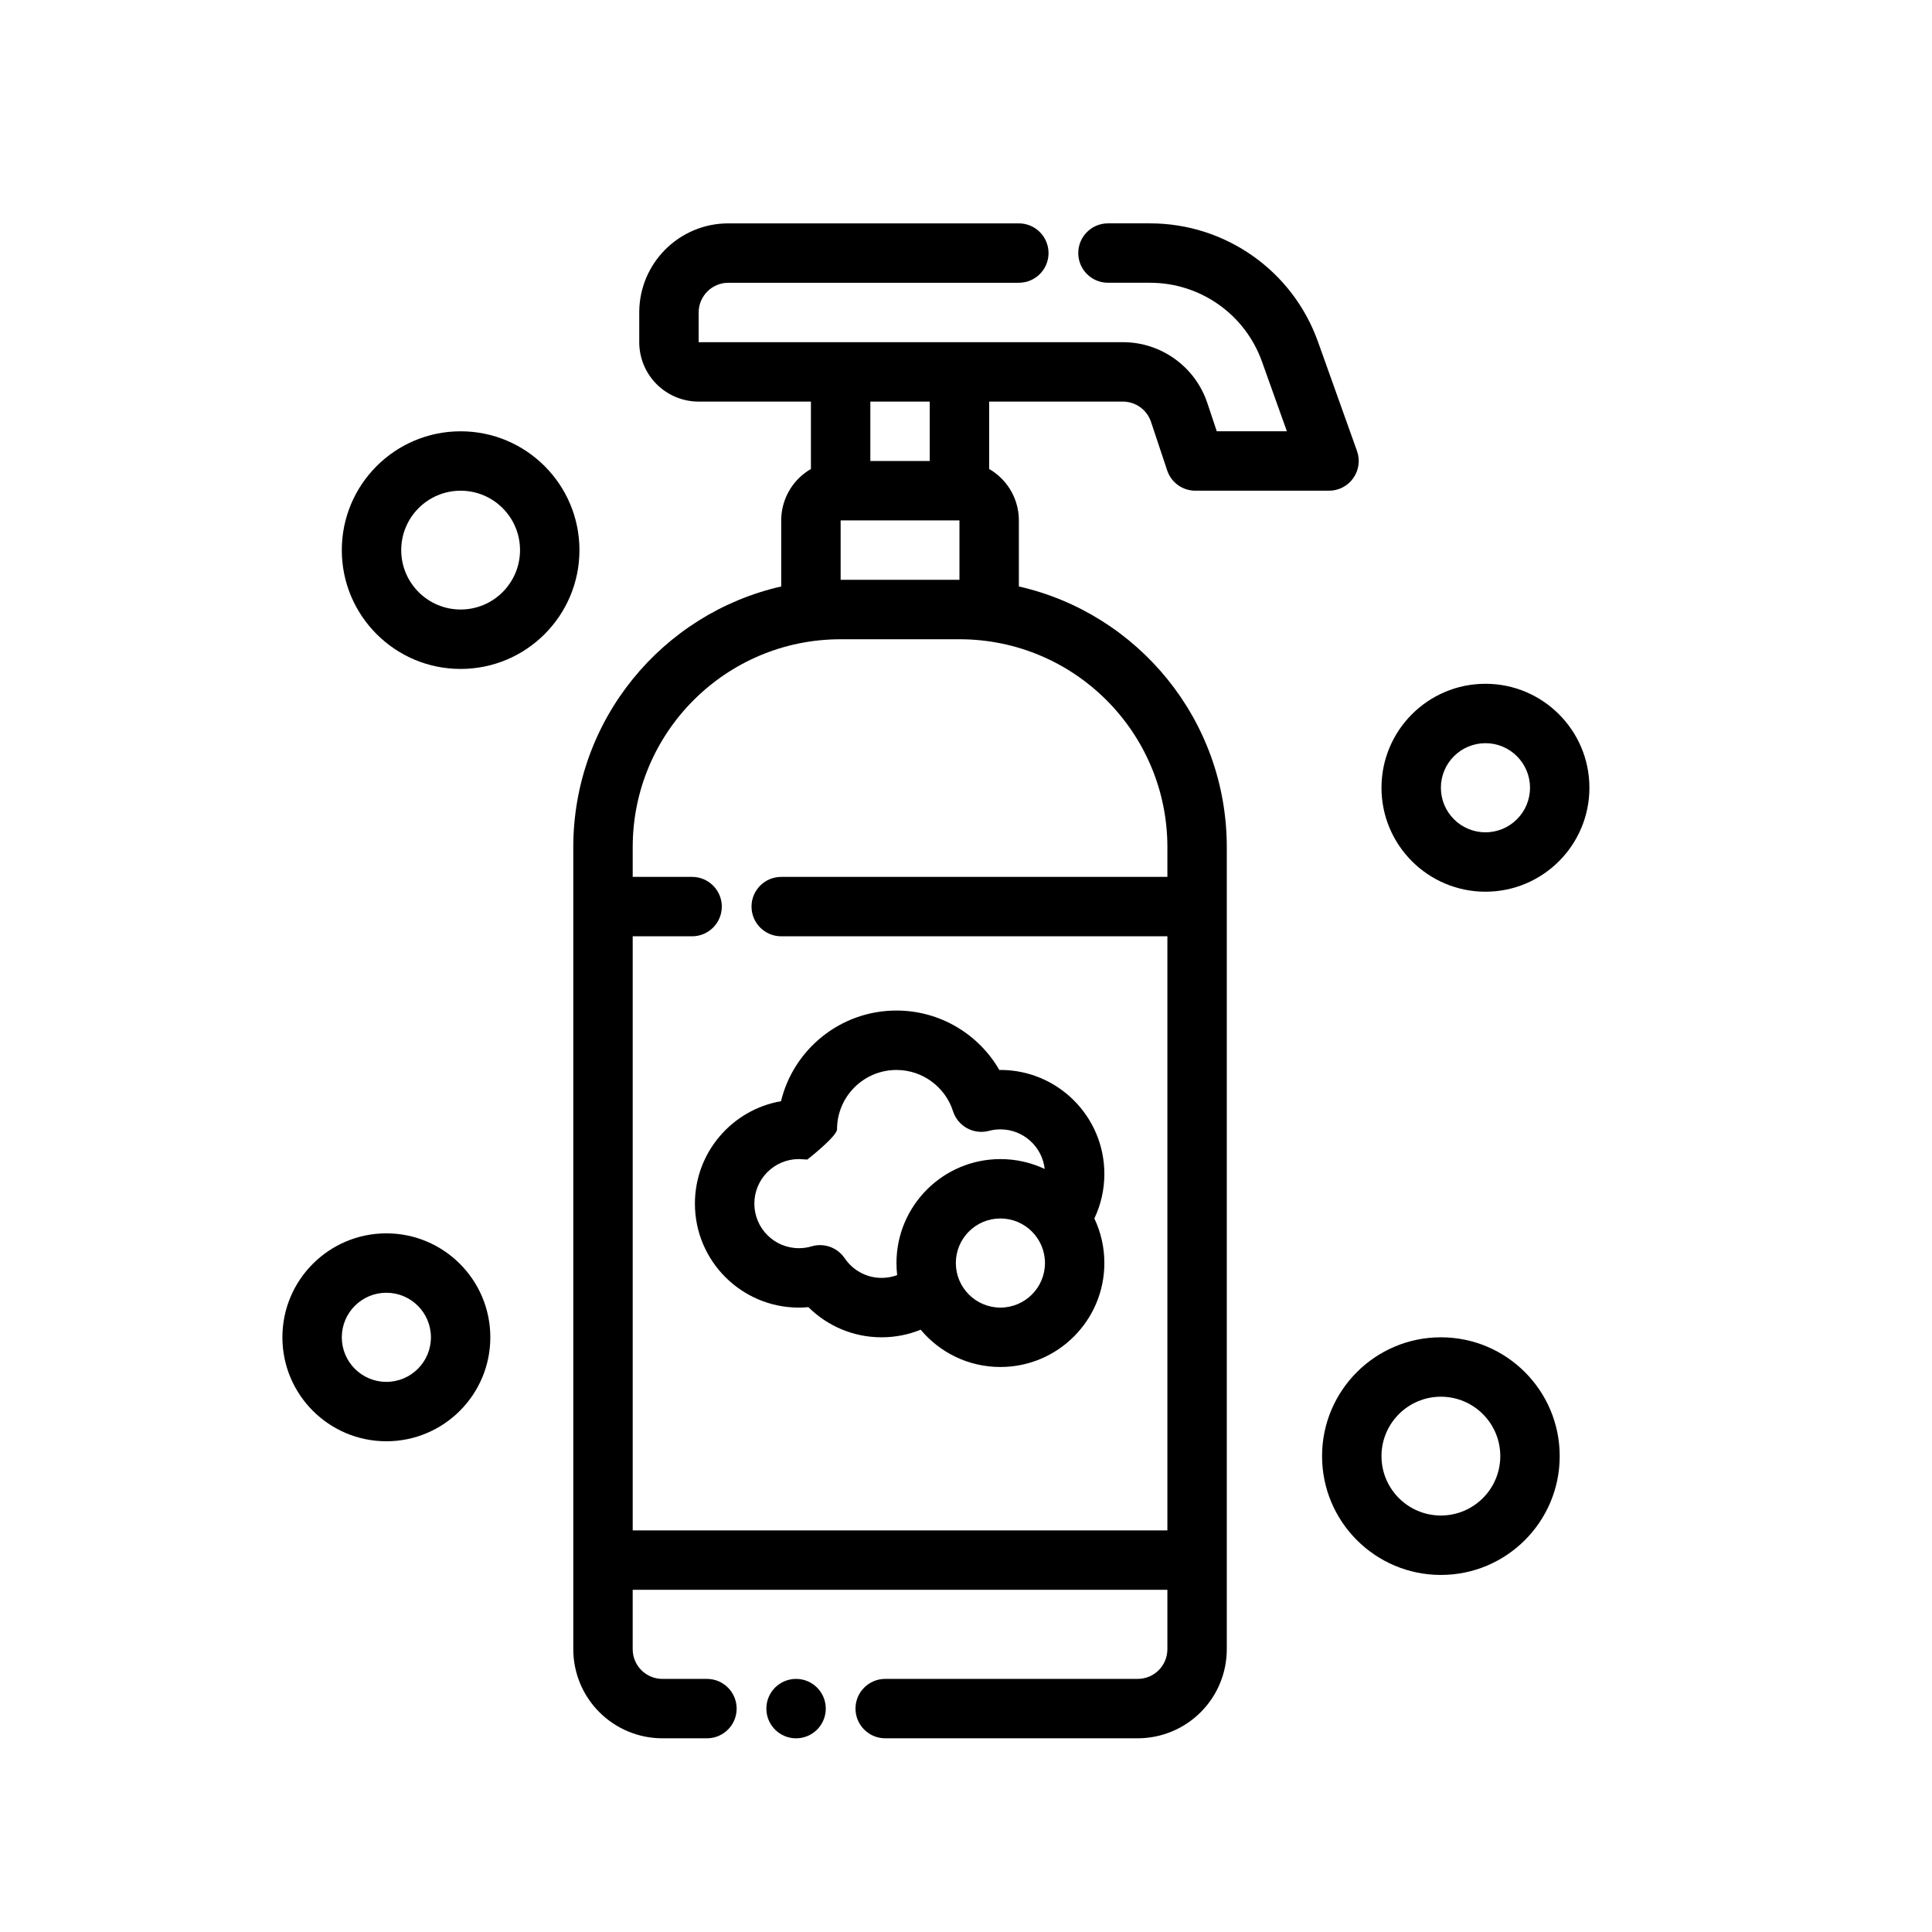
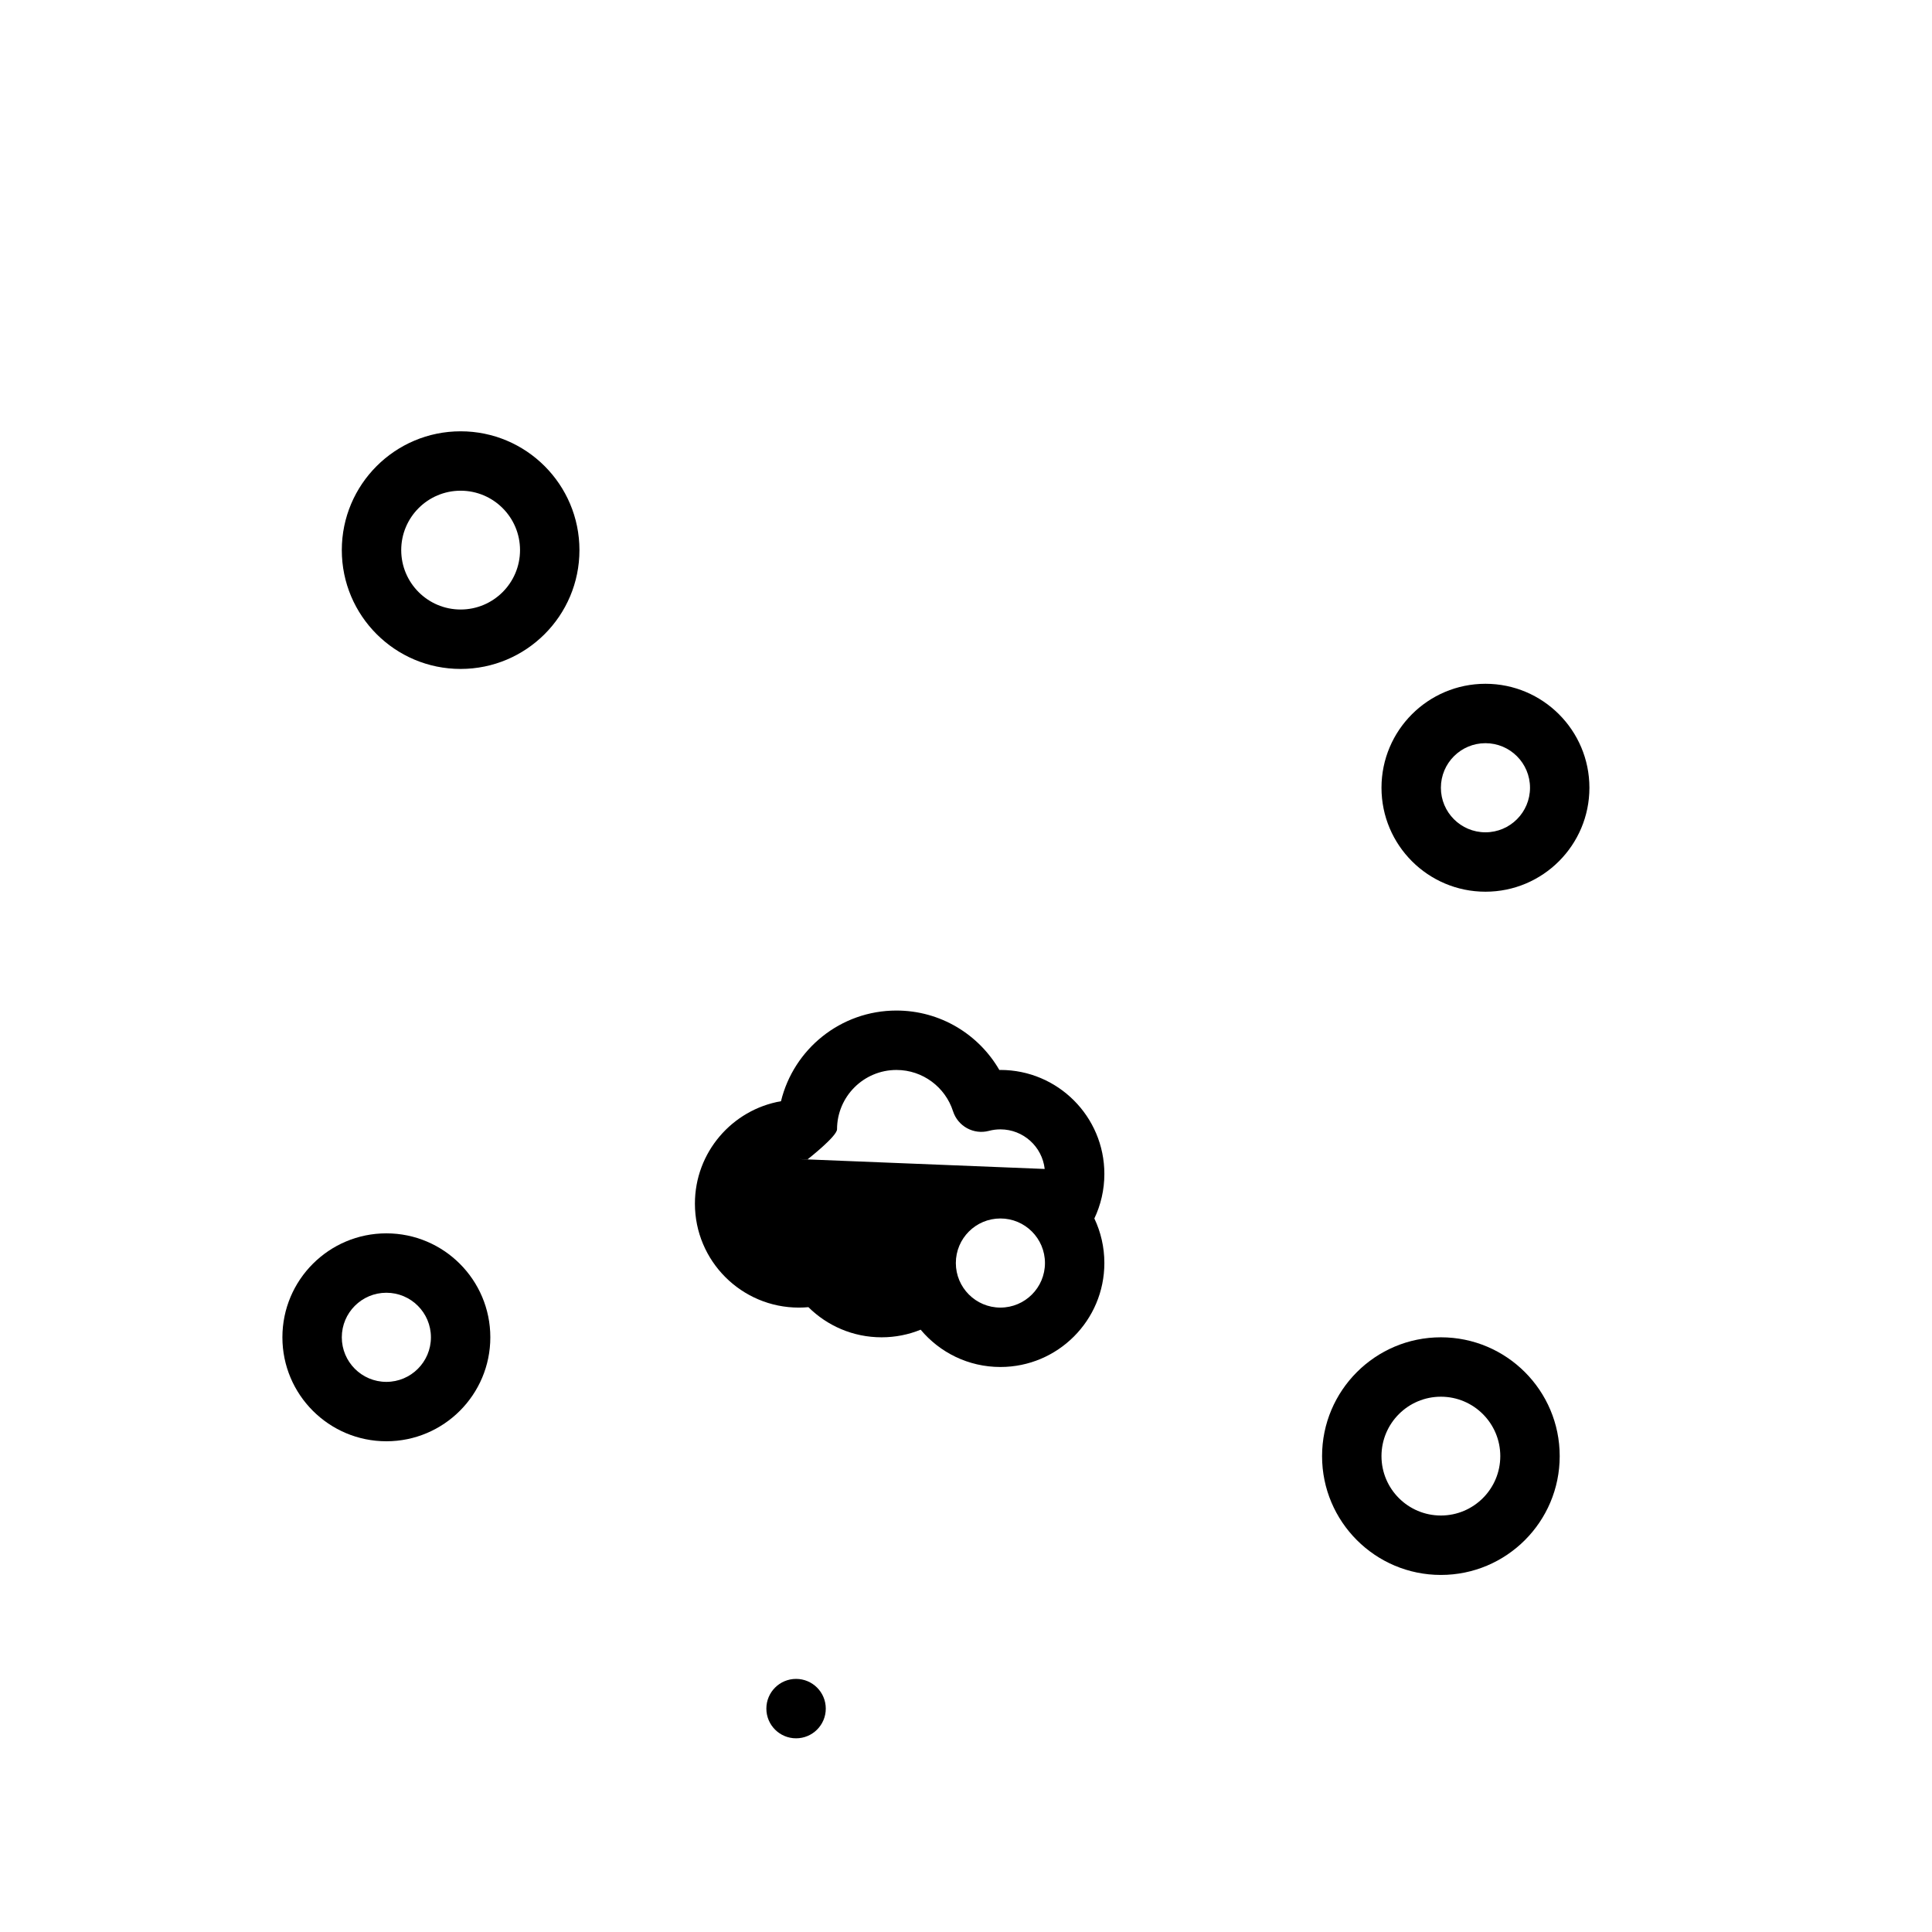
<svg xmlns="http://www.w3.org/2000/svg" fill="#000000" width="800px" height="800px" version="1.1" viewBox="144 144 512 512">
  <g fill-rule="evenodd">
    <path d="m362.84 596.8c0 4.348-3.527 7.871-7.875 7.871-4.348 0-7.871-3.523-7.871-7.871 0-4.348 3.523-7.875 7.871-7.875 4.348 0 7.875 3.527 7.875 7.875" />
-     <path d="m311.67 565.31h141.7v15.742c0 2.086-0.828 4.094-2.305 5.566-1.473 1.48-3.481 2.305-5.566 2.305h-66.914c-4.344 0-7.871 3.527-7.871 7.871s3.527 7.871 7.871 7.871h66.914c6.266 0 12.273-2.488 16.703-6.918 4.426-4.426 6.91-10.43 6.91-16.695v-212.54c0-33.715-23.555-61.93-55.105-69.094v-17.5c0-4.172-1.652-8.18-4.613-11.133-0.977-0.984-2.078-1.82-3.258-2.504v-17.855h35.426c3.394 0 6.398 2.164 7.469 5.383 2.078 6.227 4.281 12.848 4.281 12.848 1.07 3.219 4.078 5.383 7.469 5.383h35.426c2.559 0 4.961-1.242 6.43-3.336 1.48-2.094 1.844-4.769 0.984-7.18 0 0-5.273-14.754-10.352-28.984-6.715-18.797-24.52-31.348-44.484-31.348h-11.164c-4.344 0-7.871 3.527-7.871 7.871s3.527 7.871 7.871 7.871h11.164c13.312 0 25.184 8.367 29.652 20.898l6.598 18.461h-18.578l-2.496-7.469c-3.211-9.645-12.234-16.145-22.402-16.145h-112.41v-7.871c0-4.344 3.527-7.871 7.871-7.871h76.98c4.344 0 7.871-3.527 7.871-7.871s-3.527-7.871-7.871-7.871h-76.98c-13.043 0-23.617 10.57-23.617 23.617v7.871c0 4.172 1.66 8.18 4.613 11.133s6.957 4.613 11.133 4.613h29.75v17.855c-1.18 0.684-2.273 1.52-3.258 2.504-2.953 2.953-4.613 6.957-4.613 11.133v17.5c-31.551 7.164-55.105 35.375-55.105 69.094v212.54c0 6.266 2.488 12.273 6.918 16.695 4.434 4.434 10.438 6.918 16.695 6.918h11.809c4.344 0 7.871-3.527 7.871-7.871s-3.527-7.871-7.871-7.871h-11.809c-2.086 0-4.086-0.828-5.566-2.305-1.473-1.473-2.305-3.481-2.305-5.566v-15.742zm141.7-15.742v-157.44h-102.34c-4.344 0-7.871-3.527-7.871-7.871s3.527-7.871 7.871-7.871h102.34v-7.871c0-30.434-24.672-55.105-55.105-55.105h-31.488c-30.434 0-55.105 24.672-55.105 55.105v7.871h15.742c4.344 0 7.871 3.527 7.871 7.871s-3.527 7.871-7.871 7.871h-15.742v157.44zm-55.105-251.91v-15.742h-31.488v15.742zm-23.617-31.488h15.742v-15.742h-15.742z" />
    <path d="m537.66 325.21c-15.207 0-27.551 12.344-27.551 27.551s12.344 27.551 27.551 27.551 27.551-12.344 27.551-27.551-12.344-27.551-27.551-27.551zm0 15.742c6.519 0 11.809 5.289 11.809 11.809s-5.289 11.809-11.809 11.809-11.809-5.289-11.809-11.809 5.289-11.809 11.809-11.809z" />
    <path d="m246.39 470.85c-15.207 0-27.551 12.344-27.551 27.551 0 15.207 12.344 27.551 27.551 27.551s27.551-12.344 27.551-27.551c0-15.207-12.344-27.551-27.551-27.551zm0 15.742c6.519 0 11.809 5.289 11.809 11.809 0 6.519-5.289 11.809-11.809 11.809s-11.809-5.289-11.809-11.809c0-6.519 5.289-11.809 11.809-11.809z" />
    <path d="m266.07 258.3c-17.383 0-31.488 14.105-31.488 31.488 0 17.383 14.105 31.488 31.488 31.488 17.383 0 31.488-14.105 31.488-31.488 0-17.383-14.105-31.488-31.488-31.488zm0 15.742c8.691 0 15.742 7.055 15.742 15.742 0 8.691-7.055 15.742-15.742 15.742-8.691 0-15.742-7.055-15.742-15.742 0-8.691 7.055-15.742 15.742-15.742z" />
    <path d="m525.85 498.4c-17.383 0-31.488 14.105-31.488 31.488 0 17.383 14.105 31.488 31.488 31.488 17.383 0 31.488-14.105 31.488-31.488 0-17.383-14.105-31.488-31.488-31.488zm0 15.742c8.691 0 15.742 7.055 15.742 15.742 0 8.691-7.055 15.742-15.742 15.742-8.691 0-15.742-7.055-15.742-15.742 0-8.691 7.055-15.742 15.742-15.742z" />
-     <path d="m387.98 496.38c5.062 6.047 12.648 9.887 21.137 9.887 15.207 0 27.551-12.344 27.551-27.551 0-4.227-0.953-8.227-2.652-11.809 1.699-3.582 2.652-7.582 2.652-11.809 0-15.207-12.344-27.551-27.551-27.551h-0.285c-5.441-9.406-15.617-15.742-27.27-15.742-14.809 0-27.238 10.242-30.59 24.027-12.949 2.25-22.812 13.555-22.812 27.145 0 15.207 12.344 27.551 27.551 27.551 0.852 0 1.699-0.039 2.527-0.117 4.977 4.938 11.832 7.988 19.391 7.988 3.66 0 7.156-0.715 10.352-2.016zm21.137-29.473c6.519 0 11.809 5.289 11.809 11.809s-5.289 11.809-11.809 11.809-11.809-5.289-11.809-11.809 5.289-11.809 11.809-11.809zm11.738-13.121c-0.652-5.894-5.66-10.492-11.738-10.492-1.047 0-2.07 0.133-3.039 0.395-4.047 1.078-8.234-1.211-9.516-5.203-2.031-6.336-7.981-10.934-14.996-10.934-8.691 0-15.742 7.055-15.742 15.742-0.062 1.906-7.871 7.996-7.871 7.996l-2.234-0.125c-6.519 0-11.809 5.289-11.809 11.809 0 6.519 5.289 11.809 11.809 11.809 1.164 0 2.297-0.164 3.363-0.488 3.289-0.977 6.84 0.301 8.762 3.141 2.125 3.148 5.715 5.219 9.793 5.219 1.449 0 2.844-0.262 4.125-0.738-0.125-1.047-0.188-2.117-0.188-3.195 0-15.207 12.352-27.551 27.551-27.551 4.195 0 8.172 0.938 11.738 2.621z" />
+     <path d="m387.98 496.38c5.062 6.047 12.648 9.887 21.137 9.887 15.207 0 27.551-12.344 27.551-27.551 0-4.227-0.953-8.227-2.652-11.809 1.699-3.582 2.652-7.582 2.652-11.809 0-15.207-12.344-27.551-27.551-27.551h-0.285c-5.441-9.406-15.617-15.742-27.27-15.742-14.809 0-27.238 10.242-30.59 24.027-12.949 2.25-22.812 13.555-22.812 27.145 0 15.207 12.344 27.551 27.551 27.551 0.852 0 1.699-0.039 2.527-0.117 4.977 4.938 11.832 7.988 19.391 7.988 3.66 0 7.156-0.715 10.352-2.016zm21.137-29.473c6.519 0 11.809 5.289 11.809 11.809s-5.289 11.809-11.809 11.809-11.809-5.289-11.809-11.809 5.289-11.809 11.809-11.809zm11.738-13.121c-0.652-5.894-5.66-10.492-11.738-10.492-1.047 0-2.07 0.133-3.039 0.395-4.047 1.078-8.234-1.211-9.516-5.203-2.031-6.336-7.981-10.934-14.996-10.934-8.691 0-15.742 7.055-15.742 15.742-0.062 1.906-7.871 7.996-7.871 7.996l-2.234-0.125z" />
  </g>
</svg>